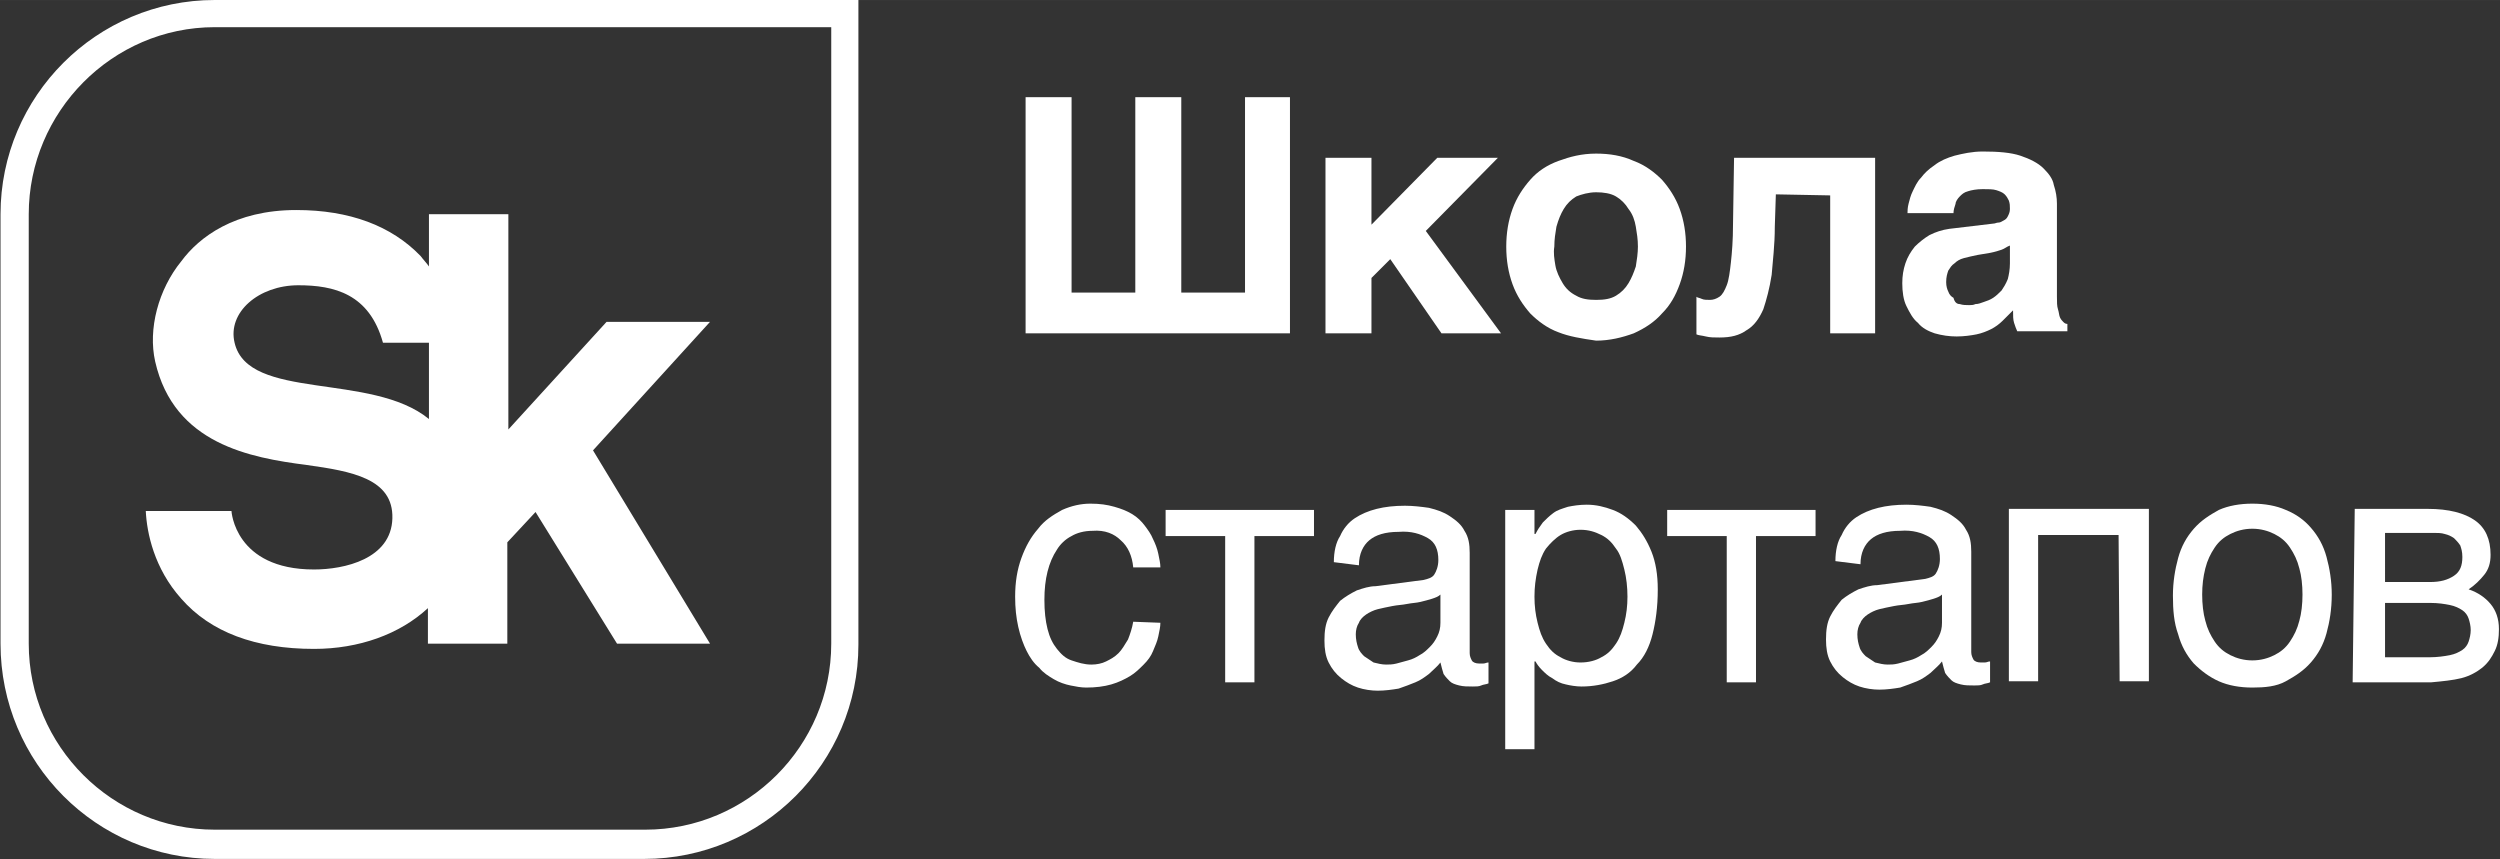
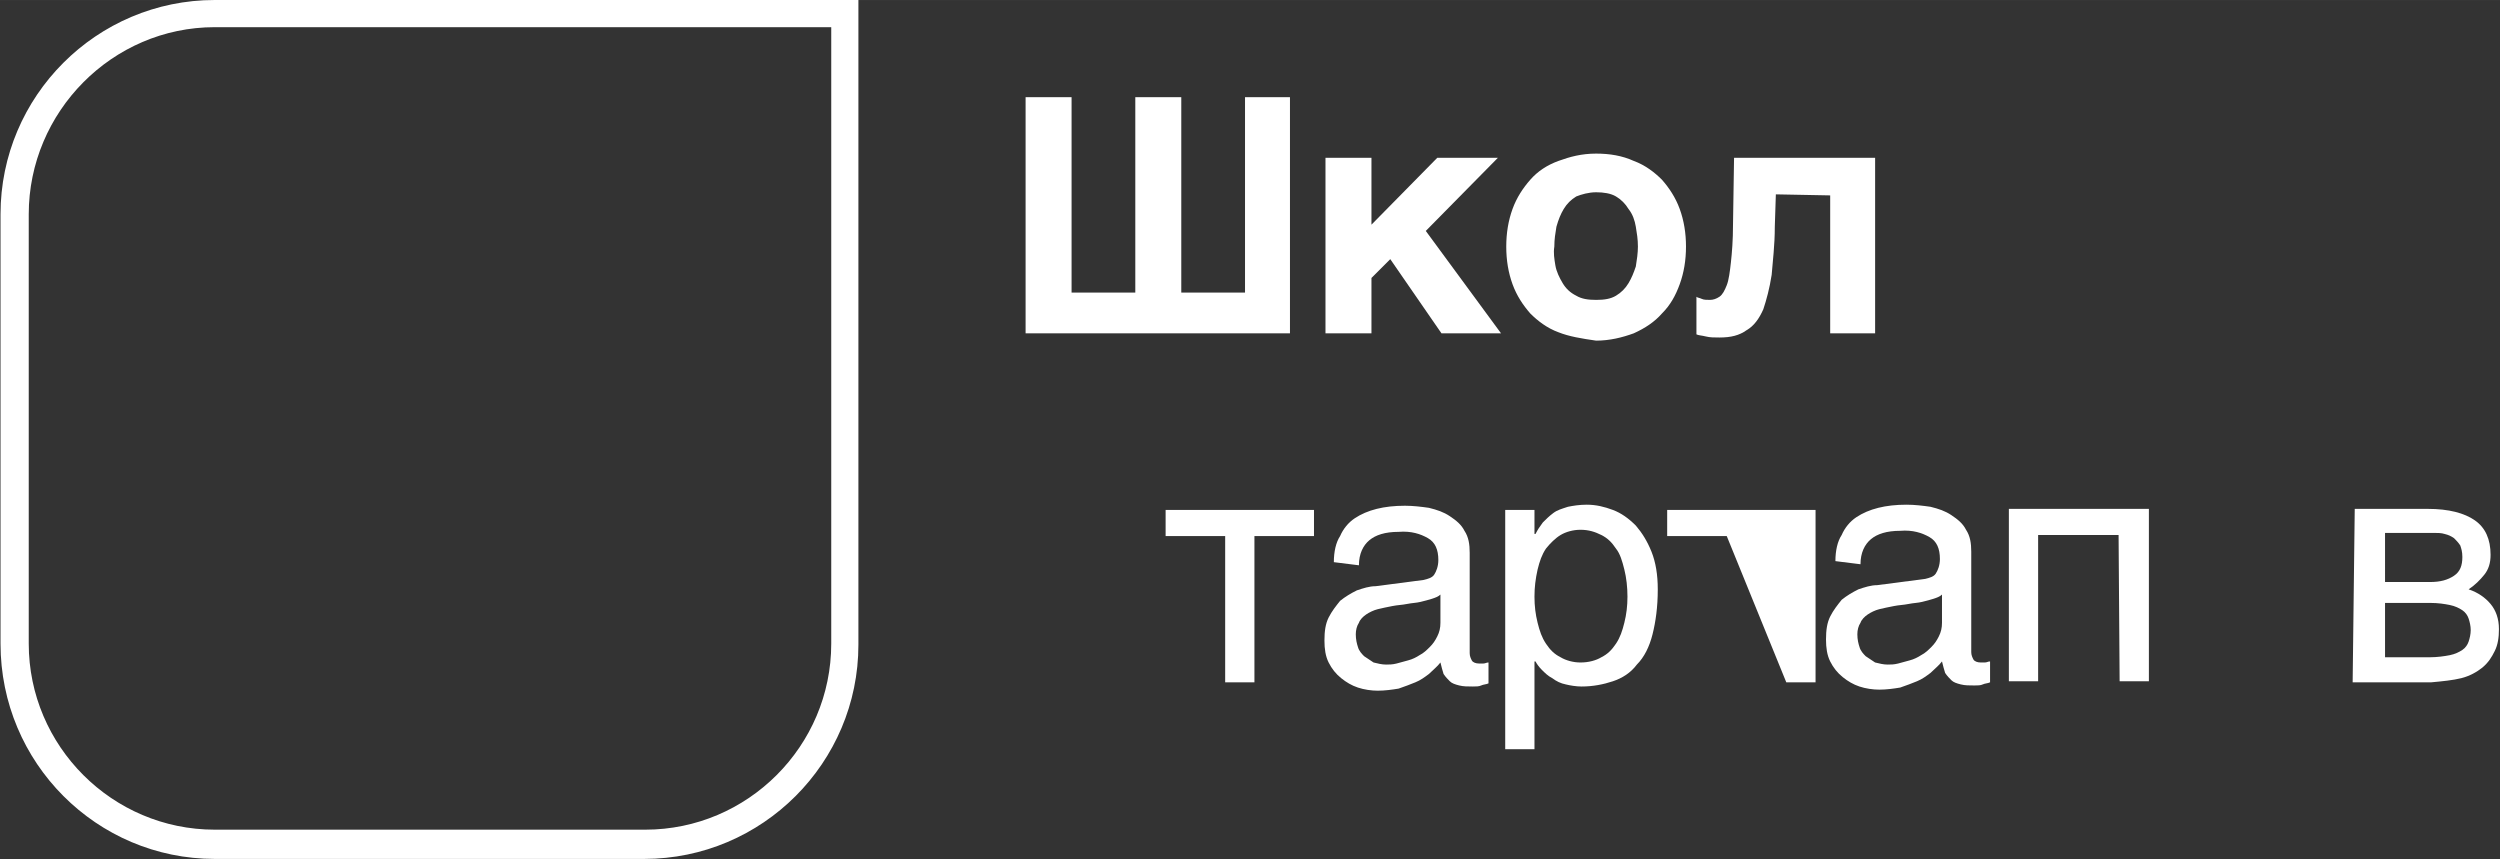
<svg xmlns="http://www.w3.org/2000/svg" width="239.2px" height="82.2px" viewBox="0,0,256,87.969">
  <rect x="0" y="0" width="256" height="87.969" fill="#333333" stroke="none" />
  <g fill="#ffffff" fill-rule="nonzero" stroke="none" stroke-width="1" stroke-linecap="butt" stroke-linejoin="miter" stroke-miterlimit="10" stroke-dasharray="" stroke-dashoffset="0" font-family="none" font-weight="none" font-size="none" text-anchor="none" style="mix-blend-mode: normal">
    <g transform="translate(0.054,-0.002) scale(1.07,1.07)">
      <g>
        <path d="M123.4,9.3v22.6h-25.3v-22.6h4.4v18.7h6.1v-18.7h4.4v18.7h6.1v-18.7z" />
        <path d="M143.6,31.9h-5.7l-4.9,-7.1l-1.8,1.8v5.3h-4.4v-16.8h4.4v6.4l6.3,-6.4h5.8l-6.9,7z" />
        <path d="M149.1,31.8c-1.1,-0.4 -2,-1.1 -2.7,-1.8c-0.7,-0.8 -1.3,-1.7 -1.7,-2.8c-0.4,-1.1 -0.6,-2.3 -0.6,-3.6c0,-1.3 0.2,-2.5 0.6,-3.6c0.4,-1.1 1,-2 1.7,-2.8c0.7,-0.8 1.6,-1.4 2.7,-1.8c1.1,-0.4 2.2,-0.7 3.6,-0.7c1.3,0 2.5,0.2 3.6,0.7c1.1,0.4 2,1.1 2.7,1.8c0.7,0.8 1.3,1.7 1.7,2.8c0.4,1.1 0.6,2.3 0.6,3.6c0,1.3 -0.2,2.5 -0.6,3.6c-0.4,1.1 -0.9,2 -1.7,2.8c-0.7,0.8 -1.6,1.4 -2.7,1.9c-1.1,0.4 -2.3,0.7 -3.6,0.7c-1.4,-0.2 -2.6,-0.4 -3.6,-0.8zM148.8,25.4c0.1,0.6 0.4,1.2 0.7,1.7c0.3,0.5 0.7,0.9 1.3,1.2c0.5,0.3 1.1,0.4 1.9,0.4c0.8,0 1.4,-0.1 1.9,-0.4c0.5,-0.3 0.9,-0.7 1.2,-1.2c0.3,-0.5 0.5,-1 0.7,-1.6c0.1,-0.6 0.2,-1.3 0.2,-1.9c0,-0.7 -0.1,-1.3 -0.2,-1.9c-0.1,-0.6 -0.3,-1.2 -0.7,-1.7c-0.3,-0.5 -0.7,-0.9 -1.2,-1.2c-0.5,-0.3 -1.2,-0.4 -1.9,-0.4c-0.7,0 -1.4,0.2 -1.9,0.4c-0.5,0.3 -0.9,0.7 -1.2,1.2c-0.3,0.5 -0.5,1 -0.7,1.7c-0.1,0.6 -0.2,1.2 -0.2,1.9c-0.1,0.6 0,1.2 0.1,1.8z" />
        <path d="M169.9,18.6l-0.1,3.1c0,1.8 -0.2,3.3 -0.3,4.6c-0.2,1.3 -0.5,2.4 -0.8,3.3c-0.4,0.9 -0.9,1.6 -1.6,2c-0.7,0.5 -1.5,0.7 -2.6,0.7c-0.5,0 -0.9,0 -1.3,-0.1c-0.4,-0.1 -0.7,-0.1 -0.9,-0.2v-3.6c0.1,0.1 0.3,0.1 0.5,0.2c0.2,0.1 0.5,0.1 0.8,0.1c0.3,0 0.6,-0.1 0.9,-0.3c0.3,-0.2 0.5,-0.6 0.7,-1.1c0.2,-0.5 0.3,-1.3 0.4,-2.2c0.1,-0.9 0.2,-2.1 0.2,-3.6l0.1,-6.4h13.5v16.8h-4.3v-13.2z" />
-         <path d="M190.7,21.4c0.2,0 0.3,-0.1 0.5,-0.1c0.2,0 0.3,-0.1 0.5,-0.2c0.2,-0.1 0.3,-0.2 0.4,-0.4c0.1,-0.2 0.2,-0.4 0.2,-0.7c0,-0.3 0,-0.5 -0.1,-0.8c-0.1,-0.2 -0.2,-0.4 -0.4,-0.6c-0.2,-0.2 -0.5,-0.3 -0.8,-0.4c-0.3,-0.1 -0.8,-0.1 -1.3,-0.1c-0.6,0 -1.1,0.1 -1.4,0.2c-0.4,0.1 -0.6,0.3 -0.8,0.5c-0.2,0.2 -0.4,0.5 -0.4,0.7c-0.1,0.3 -0.2,0.6 -0.2,0.9h-4.4c0,-0.2 0,-0.5 0.1,-0.9c0.1,-0.4 0.2,-0.8 0.4,-1.2c0.2,-0.4 0.4,-0.9 0.8,-1.3c0.3,-0.4 0.7,-0.8 1.3,-1.2c0.5,-0.4 1.2,-0.7 1.9,-0.9c0.8,-0.2 1.7,-0.4 2.7,-0.4c1.5,0 2.7,0.1 3.6,0.4c0.9,0.3 1.7,0.7 2.2,1.2c0.5,0.5 0.9,1 1,1.6c0.2,0.6 0.3,1.2 0.3,1.8v8.9c0,0.5 0,0.9 0.1,1.2c0.1,0.3 0.1,0.6 0.2,0.8c0.1,0.2 0.2,0.3 0.3,0.4c0.1,0.1 0.2,0.2 0.4,0.2v0.7h-4.8c-0.1,-0.2 -0.2,-0.5 -0.3,-0.8c-0.1,-0.3 -0.1,-0.7 -0.1,-1.2c-0.3,0.3 -0.7,0.7 -1,1c-0.3,0.3 -0.7,0.6 -1.1,0.8c-0.4,0.2 -0.9,0.4 -1.4,0.5c-0.5,0.1 -1.2,0.2 -1.9,0.2c-0.7,0 -1.4,-0.1 -2.1,-0.3c-0.6,-0.2 -1.2,-0.5 -1.6,-1c-0.5,-0.4 -0.8,-1 -1.1,-1.6c-0.3,-0.6 -0.4,-1.4 -0.4,-2.2c0,-0.7 0.1,-1.3 0.3,-1.9c0.2,-0.6 0.5,-1.1 0.9,-1.6c0.4,-0.4 0.9,-0.8 1.4,-1.1c0.6,-0.3 1.2,-0.5 1.9,-0.6zM187.5,29.1c0.3,0.1 0.6,0.1 0.9,0.1c0.2,0 0.4,0 0.6,-0.1c0.3,0 0.5,-0.1 0.8,-0.2c0.3,-0.1 0.6,-0.2 0.9,-0.4c0.3,-0.2 0.5,-0.4 0.8,-0.7c0.2,-0.3 0.4,-0.6 0.6,-1.1c0.1,-0.4 0.2,-0.9 0.2,-1.5v-1.7c-0.3,0.1 -0.5,0.3 -0.8,0.4c-0.3,0.1 -0.6,0.2 -1.1,0.3l-1.2,0.2c-0.5,0.1 -0.9,0.2 -1.3,0.3c-0.4,0.1 -0.7,0.3 -0.9,0.5c-0.3,0.2 -0.4,0.4 -0.6,0.7c-0.1,0.3 -0.2,0.6 -0.2,1.1c0,0.4 0.1,0.7 0.2,0.9c0.1,0.3 0.3,0.5 0.5,0.6c0.1,0.4 0.3,0.6 0.6,0.6z" />
-         <path d="M111,59.6c0,0.4 -0.1,0.8 -0.2,1.3c-0.1,0.5 -0.3,0.9 -0.5,1.4c-0.2,0.5 -0.5,0.9 -0.9,1.3c-0.4,0.4 -0.8,0.8 -1.3,1.1c-0.5,0.3 -1.1,0.6 -1.8,0.8c-0.7,0.2 -1.5,0.3 -2.4,0.3c-0.5,0 -1,-0.1 -1.5,-0.2c-0.5,-0.1 -1.1,-0.3 -1.6,-0.6c-0.5,-0.3 -1,-0.6 -1.4,-1.1c-0.5,-0.4 -0.9,-1 -1.2,-1.6c-0.3,-0.6 -0.6,-1.4 -0.8,-2.3c-0.2,-0.9 -0.3,-1.8 -0.3,-2.9c0,-1.4 0.2,-2.6 0.6,-3.7c0.4,-1.1 0.9,-2 1.6,-2.8c0.6,-0.8 1.4,-1.3 2.3,-1.8c0.9,-0.4 1.8,-0.6 2.7,-0.6c0.9,0 1.6,0.1 2.3,0.3c0.7,0.2 1.2,0.4 1.7,0.7c0.5,0.3 0.9,0.7 1.2,1.1c0.3,0.4 0.6,0.8 0.8,1.3c0.2,0.4 0.4,0.9 0.5,1.4c0.1,0.5 0.2,0.9 0.2,1.3h-2.6c-0.1,-1.1 -0.5,-2 -1.2,-2.6c-0.6,-0.6 -1.5,-1 -2.7,-0.9c-0.8,0 -1.5,0.2 -2,0.5c-0.6,0.3 -1.1,0.8 -1.4,1.3c-0.4,0.6 -0.7,1.3 -0.9,2.1c-0.2,0.8 -0.3,1.7 -0.3,2.7c0,1.1 0.1,2 0.3,2.8c0.2,0.8 0.5,1.4 0.9,1.9c0.4,0.5 0.8,0.9 1.4,1.1c0.6,0.2 1.2,0.4 1.9,0.4c0.5,0 1,-0.1 1.4,-0.3c0.4,-0.2 0.8,-0.4 1.2,-0.8c0.3,-0.3 0.6,-0.8 0.9,-1.3c0.2,-0.5 0.4,-1.1 0.5,-1.7z" />
        <path d="M117.2,51.3h-5.7v-2.5h14.2v2.5h-5.7v14h-2.8z" />
        <path d="M127.6,53.8c0,-1 0.2,-1.9 0.6,-2.5c0.3,-0.7 0.8,-1.3 1.4,-1.7c0.6,-0.4 1.3,-0.7 2.1,-0.9c0.8,-0.2 1.7,-0.3 2.7,-0.3c0.8,0 1.6,0.1 2.3,0.2c0.8,0.2 1.4,0.4 2,0.8c0.6,0.4 1.1,0.8 1.4,1.4c0.4,0.6 0.5,1.3 0.5,2.1v9.6c0,0.3 0.1,0.5 0.2,0.7c0.1,0.2 0.4,0.3 0.7,0.3c0.1,0 0.3,0 0.4,0c0.2,0 0.3,-0.1 0.5,-0.1v2c-0.2,0.1 -0.5,0.1 -0.7,0.2c-0.2,0.1 -0.5,0.1 -0.8,0.1c-0.5,0 -0.9,0 -1.3,-0.1c-0.4,-0.1 -0.7,-0.2 -0.9,-0.4c-0.2,-0.2 -0.4,-0.4 -0.6,-0.7c-0.1,-0.3 -0.2,-0.7 -0.3,-1.1c-0.3,0.4 -0.7,0.7 -1.1,1.1c-0.4,0.3 -0.8,0.6 -1.3,0.8c-0.5,0.2 -1,0.4 -1.6,0.6c-0.6,0.1 -1.3,0.2 -2,0.2c-0.6,0 -1.3,-0.1 -1.9,-0.3c-0.6,-0.2 -1.1,-0.5 -1.6,-0.9c-0.5,-0.4 -0.9,-0.9 -1.2,-1.5c-0.3,-0.6 -0.4,-1.3 -0.4,-2.1c0,-0.9 0.1,-1.6 0.4,-2.2c0.3,-0.6 0.7,-1.1 1.1,-1.6c0.5,-0.4 1,-0.7 1.6,-1c0.6,-0.2 1.2,-0.4 1.8,-0.4l4.6,-0.6c0.4,-0.1 0.8,-0.2 1,-0.5c0.2,-0.3 0.4,-0.8 0.4,-1.4c0,-1 -0.3,-1.7 -1,-2.1c-0.7,-0.4 -1.6,-0.7 -2.8,-0.6c-1.3,0 -2.2,0.3 -2.8,0.8c-0.6,0.5 -1,1.3 -1,2.4zM137.8,56.9c-0.2,0.2 -0.5,0.3 -0.8,0.4c-0.3,0.1 -0.7,0.2 -1.1,0.3c-0.4,0.1 -0.8,0.1 -1.3,0.2c-0.5,0.1 -0.9,0.1 -1.4,0.2c-0.5,0.1 -1,0.2 -1.4,0.3c-0.4,0.1 -0.8,0.3 -1.1,0.5c-0.3,0.2 -0.6,0.5 -0.7,0.8c-0.2,0.3 -0.3,0.7 -0.3,1.1c0,0.5 0.1,0.9 0.2,1.2c0.1,0.4 0.4,0.7 0.6,0.9c0.3,0.2 0.6,0.4 0.9,0.6c0.4,0.1 0.8,0.2 1.2,0.2c0.3,0 0.6,0 1,-0.1c0.4,-0.1 0.7,-0.2 1.1,-0.3c0.4,-0.1 0.8,-0.3 1.1,-0.5c0.4,-0.2 0.7,-0.5 1,-0.8c0.3,-0.3 0.5,-0.6 0.7,-1c0.2,-0.4 0.3,-0.8 0.3,-1.3z" />
        <path d="M144,48.8h2.8v2.3h0.1c0.2,-0.4 0.4,-0.7 0.7,-1.1c0.3,-0.3 0.6,-0.6 1,-0.9c0.4,-0.3 0.8,-0.4 1.4,-0.6c0.5,-0.1 1.1,-0.2 1.8,-0.2c0.9,0 1.7,0.2 2.5,0.5c0.8,0.3 1.5,0.8 2.2,1.5c0.6,0.7 1.1,1.5 1.5,2.5c0.4,1 0.6,2.2 0.6,3.6c0,1.7 -0.2,3.1 -0.5,4.3c-0.3,1.2 -0.8,2.2 -1.5,2.9c-0.6,0.8 -1.4,1.3 -2.3,1.6c-0.9,0.3 -1.9,0.5 -3,0.5c-0.5,0 -1.1,-0.1 -1.5,-0.2c-0.5,-0.1 -0.9,-0.3 -1.3,-0.6c-0.4,-0.2 -0.7,-0.5 -1,-0.8c-0.3,-0.3 -0.5,-0.6 -0.6,-0.8h-0.1v8.4h-2.8zM146.8,57.1c0,0.9 0.1,1.7 0.3,2.5c0.2,0.8 0.4,1.4 0.8,2c0.4,0.6 0.8,1 1.4,1.3c0.5,0.3 1.2,0.5 1.9,0.5c0.8,0 1.5,-0.2 2,-0.5c0.6,-0.3 1,-0.7 1.4,-1.3c0.4,-0.6 0.6,-1.2 0.8,-2c0.2,-0.8 0.3,-1.6 0.3,-2.5c0,-0.9 -0.1,-1.8 -0.3,-2.6c-0.2,-0.8 -0.4,-1.5 -0.8,-2c-0.4,-0.6 -0.8,-1 -1.4,-1.3c-0.6,-0.3 -1.2,-0.5 -2,-0.5c-0.7,0 -1.4,0.2 -1.9,0.5c-0.5,0.3 -1,0.8 -1.4,1.3c-0.4,0.6 -0.6,1.2 -0.8,2c-0.2,0.9 -0.3,1.7 -0.3,2.6z" />
-         <path d="M165.2,51.3h-5.7v-2.5h14.2v2.5h-5.7v14h-2.8z" />
+         <path d="M165.2,51.3h-5.7v-2.5h14.2v2.5v14h-2.8z" />
        <path d="M175.6,53.7c0,-1 0.2,-1.9 0.6,-2.5c0.3,-0.7 0.8,-1.3 1.4,-1.7c0.6,-0.4 1.3,-0.7 2.1,-0.9c0.8,-0.2 1.7,-0.3 2.7,-0.3c0.8,0 1.6,0.1 2.3,0.2c0.8,0.2 1.4,0.4 2,0.8c0.6,0.4 1.1,0.8 1.4,1.4c0.4,0.6 0.5,1.3 0.5,2.1v9.6c0,0.3 0.1,0.5 0.2,0.7c0.1,0.2 0.4,0.3 0.7,0.3c0.1,0 0.3,0 0.4,0c0.2,0 0.3,-0.1 0.5,-0.1v2c-0.2,0.1 -0.5,0.1 -0.7,0.2c-0.2,0.1 -0.5,0.1 -0.8,0.1c-0.5,0 -0.9,0 -1.3,-0.1c-0.4,-0.1 -0.7,-0.2 -0.9,-0.4c-0.2,-0.2 -0.4,-0.4 -0.6,-0.7c-0.1,-0.3 -0.2,-0.7 -0.3,-1.1c-0.3,0.4 -0.7,0.7 -1.1,1.1c-0.4,0.3 -0.8,0.6 -1.3,0.8c-0.5,0.2 -1,0.4 -1.6,0.6c-0.6,0.1 -1.3,0.2 -2,0.2c-0.6,0 -1.3,-0.1 -1.9,-0.3c-0.6,-0.2 -1.1,-0.5 -1.6,-0.9c-0.5,-0.4 -0.9,-0.9 -1.2,-1.5c-0.3,-0.6 -0.4,-1.3 -0.4,-2.1c0,-0.9 0.1,-1.6 0.4,-2.2c0.3,-0.6 0.7,-1.1 1.1,-1.6c0.5,-0.4 1,-0.7 1.6,-1c0.6,-0.2 1.2,-0.4 1.8,-0.4l4.6,-0.6c0.4,-0.1 0.8,-0.2 1,-0.5c0.2,-0.3 0.4,-0.8 0.4,-1.4c0,-1 -0.3,-1.7 -1,-2.1c-0.7,-0.4 -1.6,-0.7 -2.8,-0.6c-1.3,0 -2.2,0.3 -2.8,0.8c-0.6,0.5 -1,1.3 -1,2.4zM185.8,56.9c-0.2,0.2 -0.5,0.3 -0.8,0.4c-0.3,0.1 -0.7,0.2 -1.1,0.3c-0.4,0.1 -0.8,0.1 -1.3,0.2c-0.5,0.1 -0.9,0.1 -1.4,0.2c-0.5,0.1 -1,0.2 -1.4,0.3c-0.4,0.1 -0.8,0.3 -1.1,0.5c-0.3,0.2 -0.6,0.5 -0.7,0.8c-0.2,0.3 -0.3,0.7 -0.3,1.1c0,0.5 0.1,0.9 0.2,1.2c0.1,0.4 0.4,0.7 0.6,0.9c0.3,0.2 0.6,0.4 0.9,0.6c0.4,0.1 0.8,0.2 1.2,0.2c0.3,0 0.6,0 1,-0.1c0.4,-0.1 0.7,-0.2 1.1,-0.3c0.4,-0.1 0.8,-0.3 1.1,-0.5c0.4,-0.2 0.7,-0.5 1,-0.8c0.3,-0.3 0.5,-0.6 0.7,-1c0.2,-0.4 0.3,-0.8 0.3,-1.3z" />
        <path d="M202.7,51.2h-7.7v14h-2.8v-16.5h13.4v16.5h-2.8z" />
-         <path d="M223.1,56.9c0,1.4 -0.2,2.6 -0.5,3.7c-0.3,1.1 -0.8,2 -1.5,2.8c-0.7,0.8 -1.5,1.3 -2.4,1.8c-0.9,0.5 -2,0.6 -3.2,0.6c-1.2,0 -2.3,-0.2 -3.2,-0.6c-0.9,-0.4 -1.7,-1 -2.4,-1.7c-0.7,-0.8 -1.2,-1.7 -1.5,-2.8c-0.4,-1.1 -0.5,-2.3 -0.5,-3.7c0,-1.3 0.2,-2.5 0.5,-3.6c0.3,-1.1 0.8,-2 1.5,-2.8c0.7,-0.8 1.5,-1.3 2.4,-1.8c0.9,-0.4 2,-0.6 3.2,-0.6c1.2,0 2.3,0.2 3.2,0.6c1,0.4 1.8,1 2.4,1.7c0.7,0.8 1.2,1.7 1.5,2.8c0.3,1.1 0.5,2.3 0.5,3.6zM220.3,56.9c0,-0.9 -0.1,-1.8 -0.3,-2.5c-0.2,-0.8 -0.5,-1.4 -0.9,-2c-0.4,-0.6 -0.9,-1 -1.5,-1.3c-0.6,-0.3 -1.3,-0.5 -2.1,-0.5c-0.8,0 -1.5,0.2 -2.1,0.5c-0.6,0.3 -1.1,0.7 -1.5,1.3c-0.4,0.6 -0.7,1.2 -0.9,2c-0.2,0.8 -0.3,1.6 -0.3,2.5c0,0.9 0.1,1.8 0.3,2.5c0.2,0.8 0.5,1.4 0.9,2c0.4,0.6 0.9,1 1.5,1.3c0.6,0.3 1.3,0.5 2.1,0.5c0.8,0 1.5,-0.2 2.1,-0.5c0.6,-0.3 1.1,-0.7 1.5,-1.3c0.4,-0.6 0.7,-1.2 0.9,-2c0.2,-0.7 0.3,-1.6 0.3,-2.5z" />
        <path d="M225.3,48.7h7c2,0 3.5,0.4 4.5,1.1c1,0.7 1.5,1.8 1.5,3.3c0,0.8 -0.2,1.4 -0.6,1.9c-0.4,0.5 -0.9,1 -1.5,1.4c0.9,0.3 1.6,0.8 2.1,1.4c0.5,0.6 0.8,1.4 0.8,2.4c0,0.8 -0.1,1.5 -0.4,2.1c-0.3,0.6 -0.6,1.1 -1.2,1.6c-0.5,0.4 -1.2,0.8 -2,1c-0.8,0.2 -1.8,0.3 -2.9,0.4h-7.5zM228.2,55.7h4.3c1,0 1.7,-0.2 2.3,-0.6c0.6,-0.4 0.8,-1 0.8,-1.8c0,-0.5 -0.1,-0.8 -0.2,-1.1c-0.2,-0.3 -0.4,-0.5 -0.6,-0.7c-0.3,-0.2 -0.5,-0.3 -0.9,-0.4c-0.3,-0.1 -0.7,-0.1 -1,-0.1h-4.7zM228.2,62.9h4.3c0.7,0 1.4,-0.1 1.9,-0.2c0.5,-0.1 0.9,-0.3 1.2,-0.5c0.3,-0.2 0.5,-0.5 0.6,-0.8c0.1,-0.3 0.2,-0.7 0.2,-1.1c0,-0.4 -0.1,-0.8 -0.2,-1.1c-0.1,-0.3 -0.3,-0.6 -0.6,-0.8c-0.3,-0.2 -0.7,-0.4 -1.2,-0.5c-0.5,-0.1 -1.1,-0.2 -1.9,-0.2h-4.3z" />
      </g>
      <g>
-         <path d="M67.9,30.8h-9.9l-9.4,10.3v-20.6h-7.6v5c-0.2,-0.3 -0.5,-0.6 -0.8,-1c-2.8,-2.9 -6.8,-4.4 -11.9,-4.4c-5.9,0 -9.3,2.6 -11,4.9c-2.2,2.7 -3.2,6.5 -2.5,9.6c1.8,7.9 9.1,9.2 14.5,9.9c4.3,0.6 8.3,1.3 8.2,5.1c-0.1,3.9 -4.6,4.9 -7.5,4.9c-7.6,0 -7.9,-5.6 -7.9,-5.6h-8.2c0.1,2.1 0.8,5.5 3.4,8.4c2.8,3.2 7.1,4.8 12.7,4.8c4.3,0 8.2,-1.4 10.9,-3.9v3.4h7.6v-9.7l2.7,-2.9l7.8,12.6h8.9l-11.2,-18.5zM41,40.1c-5.5,-4.5 -17.3,-1.7 -18.6,-7.3c-0.7,-2.9 2.3,-5.5 6.1,-5.5c3.4,0 6.8,0.8 8.1,5.5h4.4z" />
        <path d="M79.5,2.7v58.9c0,9.8 -8,17.8 -17.8,17.8h-41.2c-9.8,0 -17.8,-8 -17.8,-17.8v-41.1c0,-9.8 8,-17.9 17.8,-17.9h59M82.2,0h-61.7c-11.3,0 -20.5,9.2 -20.5,20.5v41.1c0,11.4 9.2,20.6 20.5,20.6h41.1c11.3,0 20.5,-9.2 20.5,-20.5v-61.7z" />
      </g>
    </g>
  </g>
</svg>